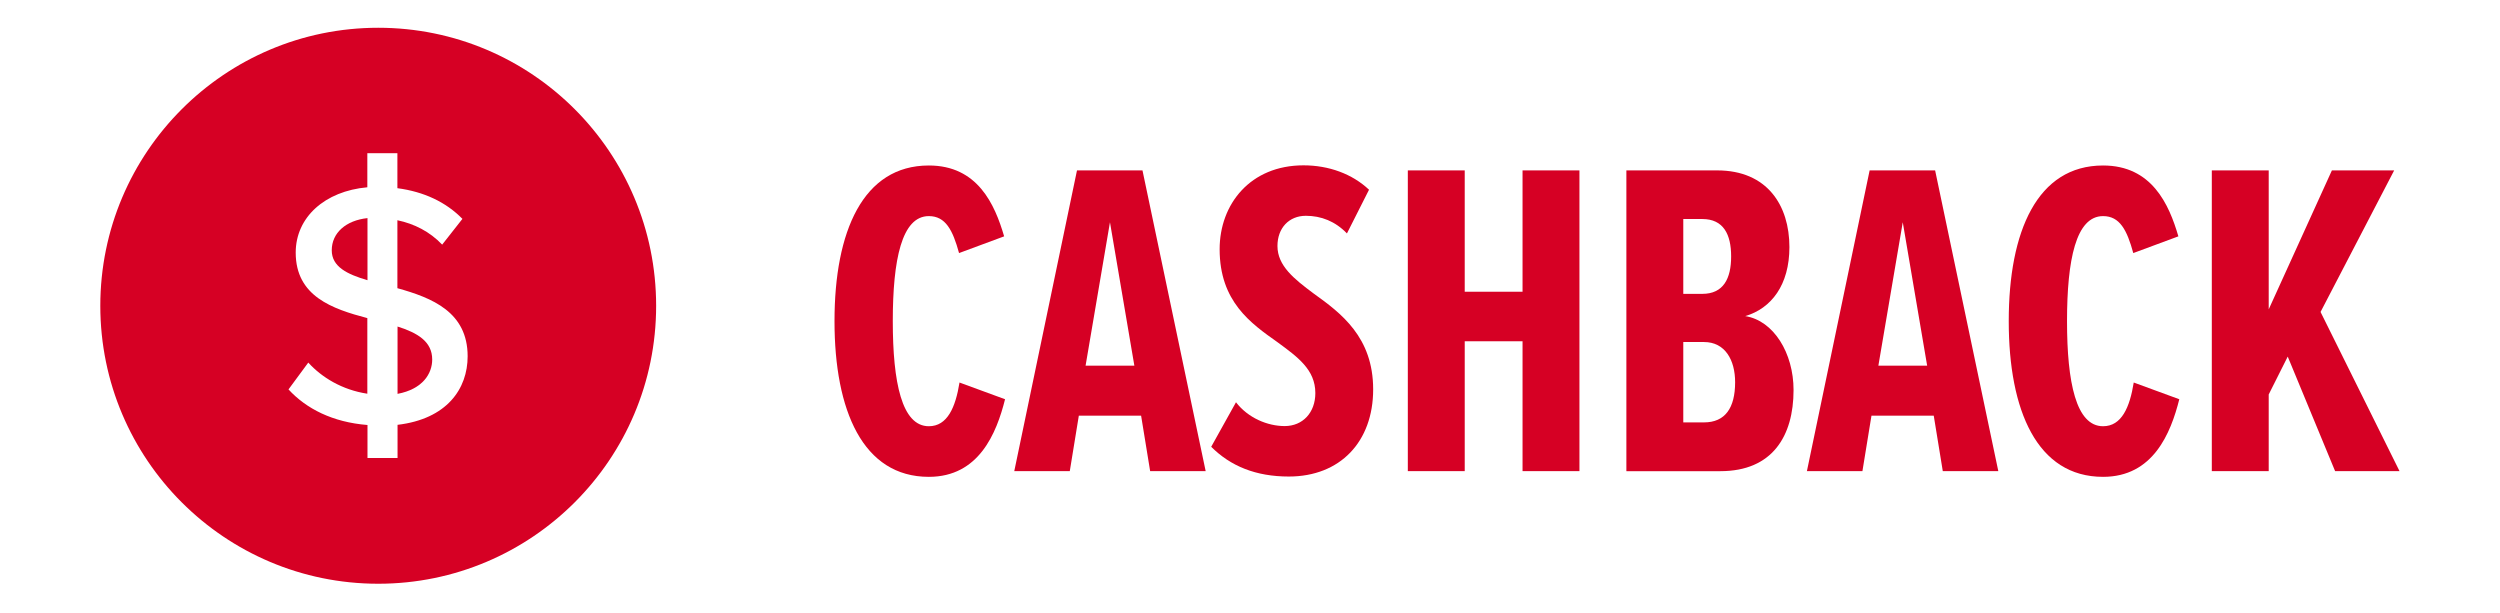
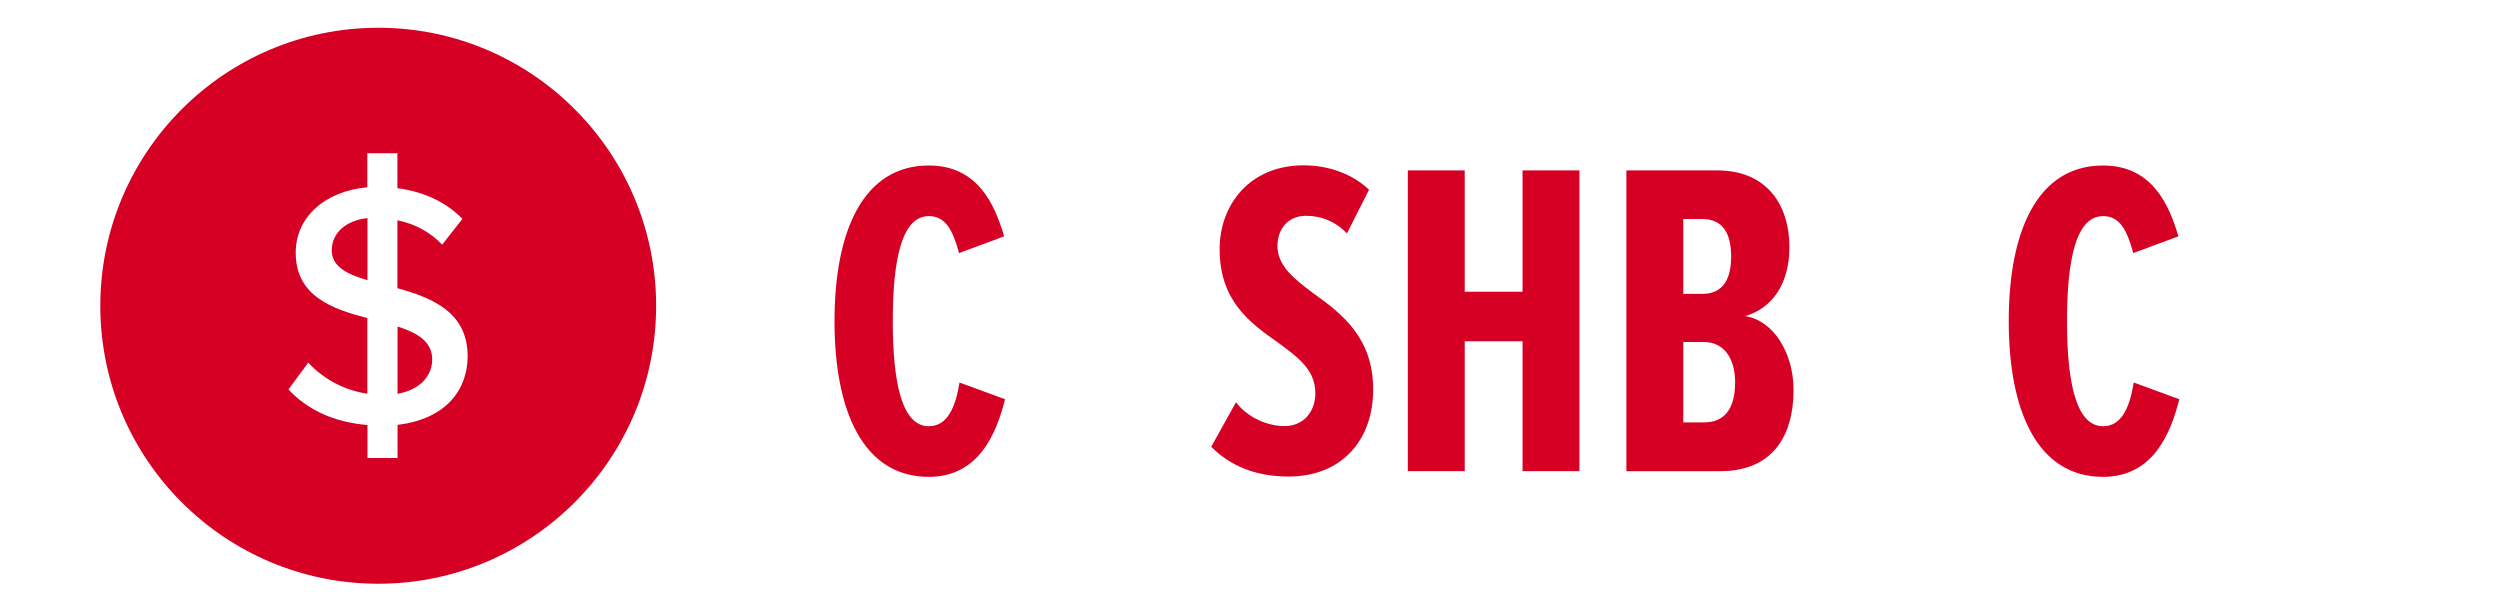
<svg xmlns="http://www.w3.org/2000/svg" id="Capa_1" data-name="Capa 1" viewBox="0 0 163 40">
  <g>
    <path d="M54.41,20.93c0-5.85,1.86-10.14,6.15-10.14,3.18,0,4.3,2.53,4.91,4.62l-2.94,1.09c-.41-1.5-.88-2.41-1.97-2.41-1.77,0-2.35,2.85-2.35,6.85s.59,6.85,2.35,6.85c1.21,0,1.74-1.23,2-2.85l2.97,1.09c-.56,2.23-1.71,5.06-4.97,5.06-4.3,0-6.15-4.32-6.15-10.14Z" fill="#d60024" />
-     <path d="M74.99,30.72l-.59-3.62h-4.06l-.59,3.62h-3.62l4.09-19.61h4.27l4.12,19.61h-3.62ZM72.37,14.49l-1.59,9.35h3.18l-1.59-9.35Z" fill="#d60024" />
    <path d="M80.58,26.22c.79,1.03,2.06,1.56,3.18,1.56,1.18,0,2-.88,2-2.15,0-1.53-1.15-2.35-2.47-3.32-1.74-1.23-3.77-2.65-3.77-6.06,0-2.94,2-5.47,5.47-5.47,1.65,0,3.18.56,4.27,1.59l-1.44,2.85c-.76-.79-1.68-1.15-2.68-1.15-1.09,0-1.85.79-1.85,1.97,0,1.29,1.09,2.15,2.35,3.09,1.8,1.29,3.89,2.85,3.89,6.26s-2.15,5.68-5.5,5.68c-2.15,0-3.8-.68-5.06-1.94l1.62-2.91Z" fill="#d60024" />
    <path d="M99.27,30.72v-8.47h-3.77v8.47h-3.71V11.11h3.71v7.91h3.77v-7.91h3.71v19.61h-3.71Z" fill="#d60024" />
    <path d="M106.04,30.72V11.11h5.92c3.27,0,4.71,2.29,4.71,5,0,2.47-1.18,4-2.88,4.5,1.85.29,3.15,2.41,3.15,4.82,0,3-1.38,5.29-4.77,5.29h-6.12ZM109.75,19.16h1.24c1.38,0,1.88-1,1.88-2.44s-.5-2.44-1.88-2.44h-1.24v4.88ZM109.75,27.54h1.35c1.38,0,2.03-.94,2.03-2.62,0-1.44-.65-2.62-2.03-2.62h-1.35v5.23Z" fill="#d60024" />
-     <path d="M126.67,30.72l-.59-3.62h-4.06l-.59,3.62h-3.62l4.09-19.61h4.27l4.12,19.61h-3.62ZM124.06,14.49l-1.59,9.35h3.18l-1.59-9.35Z" fill="#d60024" />
    <path d="M130.97,20.93c0-5.85,1.86-10.14,6.15-10.14,3.18,0,4.3,2.53,4.91,4.62l-2.94,1.09c-.41-1.5-.88-2.41-1.97-2.41-1.77,0-2.35,2.85-2.35,6.85s.59,6.85,2.35,6.85c1.21,0,1.74-1.23,2-2.85l2.97,1.09c-.56,2.23-1.71,5.06-4.97,5.06-4.3,0-6.15-4.32-6.15-10.14Z" fill="#d60024" />
-     <path d="M152.25,30.72l-3.09-7.47-1.24,2.47v5h-3.71V11.11h3.71v9.06l4.12-9.06h4.06l-4.8,9.23,5.15,10.38h-4.21Z" fill="#d60024" />
  </g>
  <g>
    <path d="M23.96,14.22v4.05c-1.33-.39-2.33-.88-2.33-1.95,0-1.14.93-1.95,2.33-2.1Z" fill="#d60024" />
    <path d="M28.18,23.44c0,.91-.61,1.93-2.26,2.24v-4.39c1.29.41,2.26.97,2.26,2.15Z" fill="#d60024" />
    <path d="M24.66,1.81C14.66,1.81,6.54,9.93,6.54,19.94s8.12,18.12,18.12,18.12,18.12-8.11,18.12-18.12S34.67,1.81,24.66,1.81ZM25.92,27.71v2.15h-1.96v-2.15c-2.27-.18-3.99-1.06-5.15-2.32l1.29-1.75c.87.96,2.2,1.78,3.85,2.03v-4.93c-2.28-.6-4.67-1.42-4.67-4.27,0-2.3,1.89-4.01,4.67-4.26v-2.22h1.96v2.28c1.73.23,3.16.9,4.24,2l-1.32,1.68c-.81-.85-1.82-1.36-2.92-1.59v4.43c2.26.63,4.58,1.55,4.58,4.44,0,2.11-1.34,4.09-4.58,4.47Z" fill="#d60024" />
  </g>
</svg>